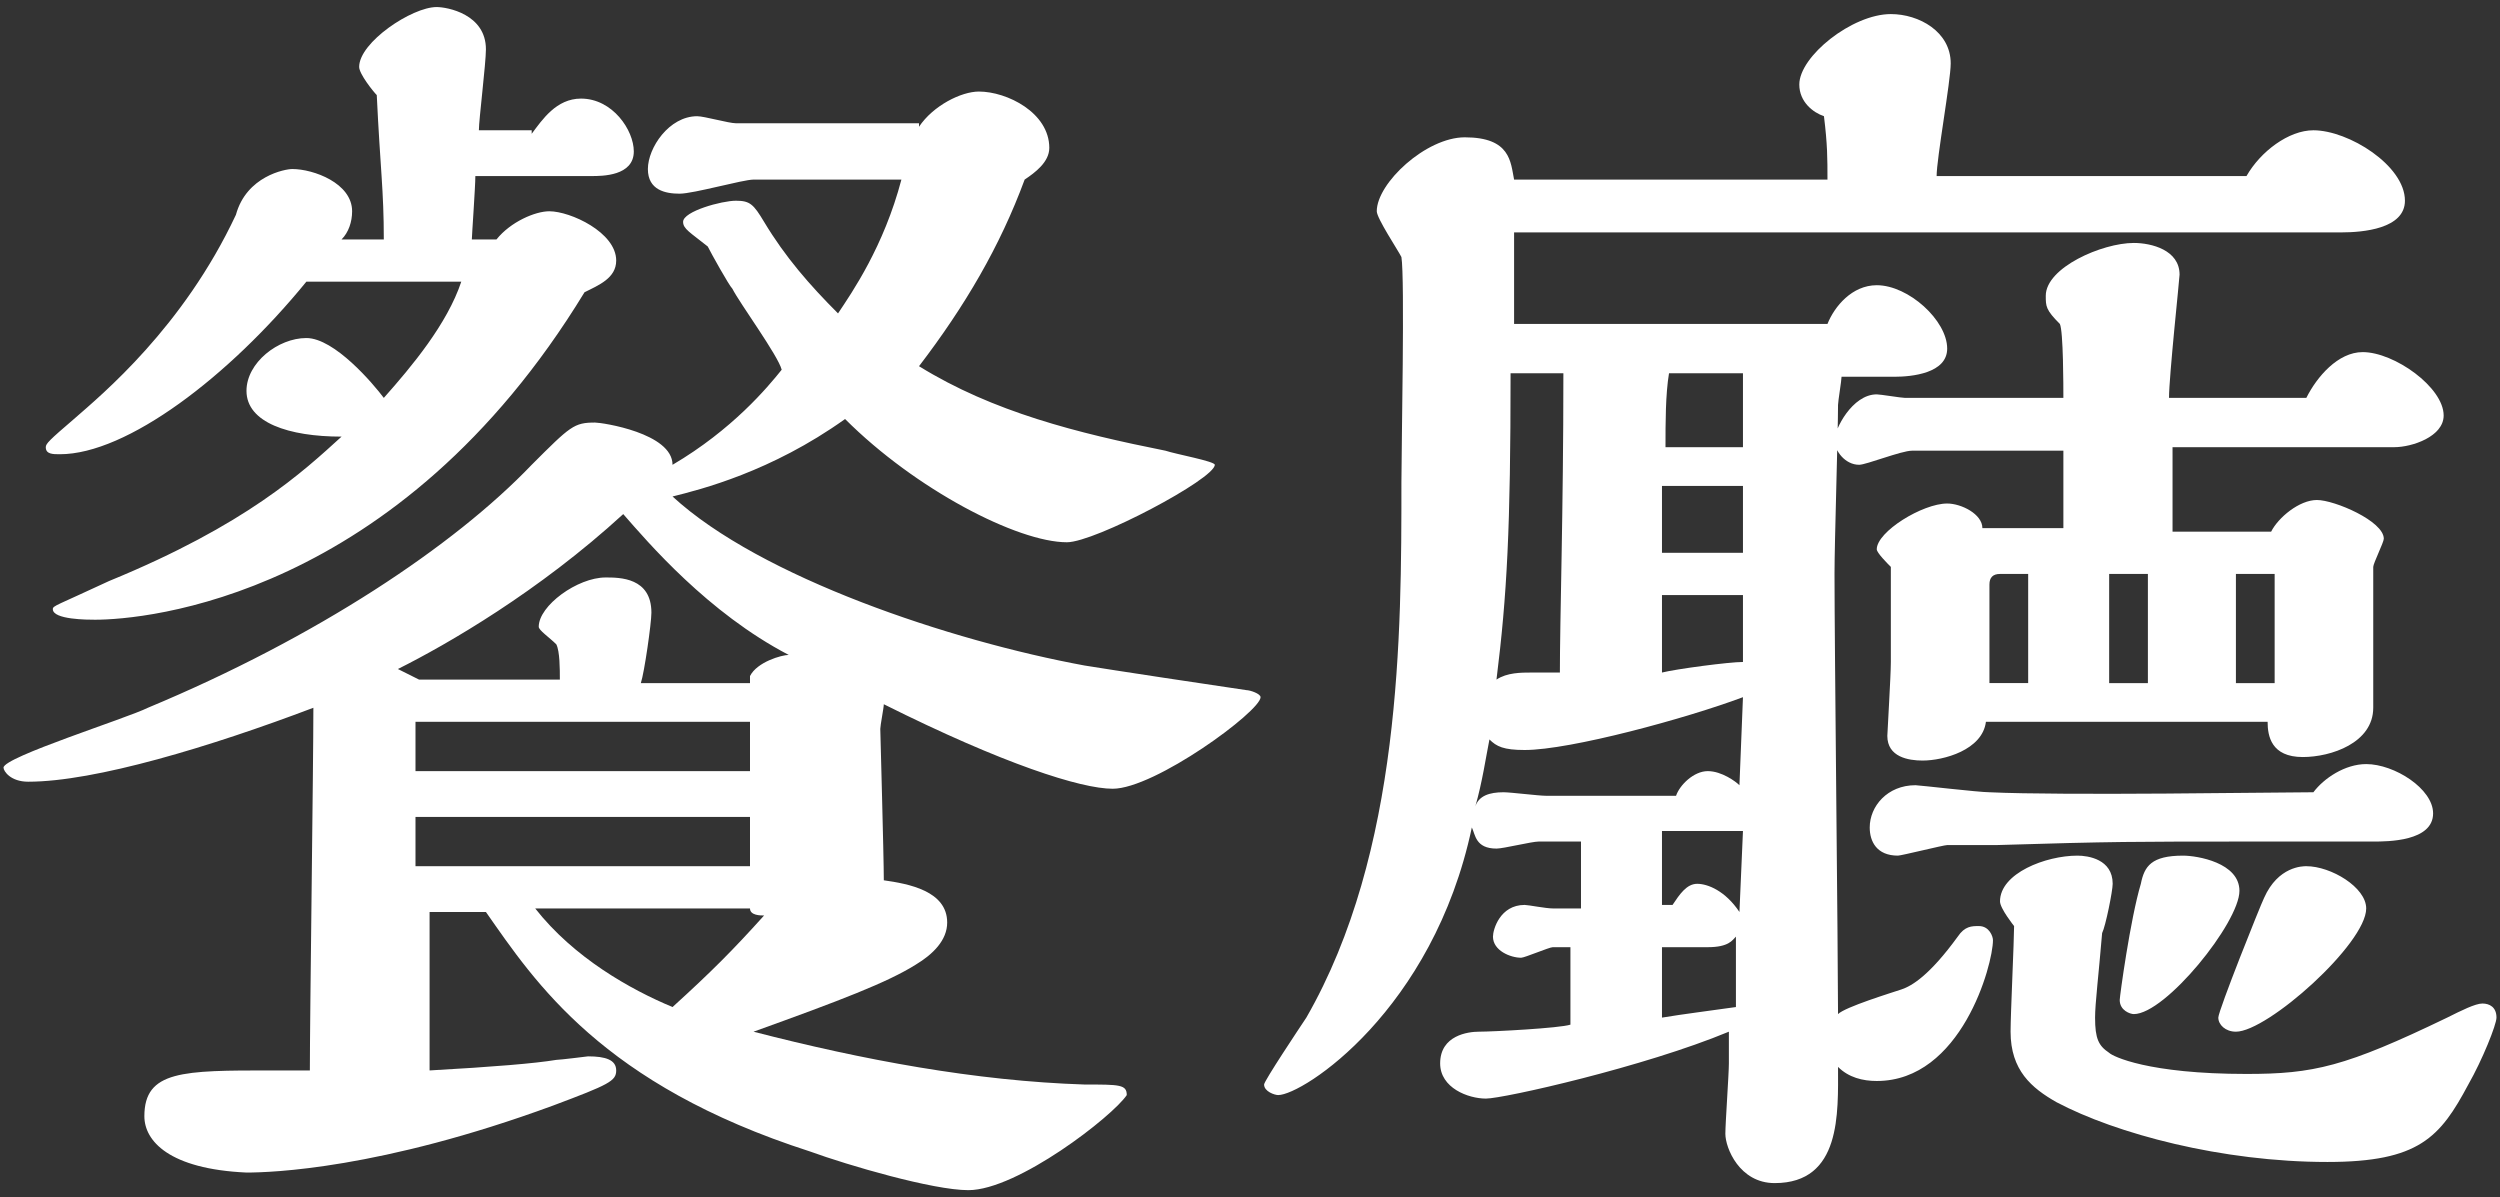
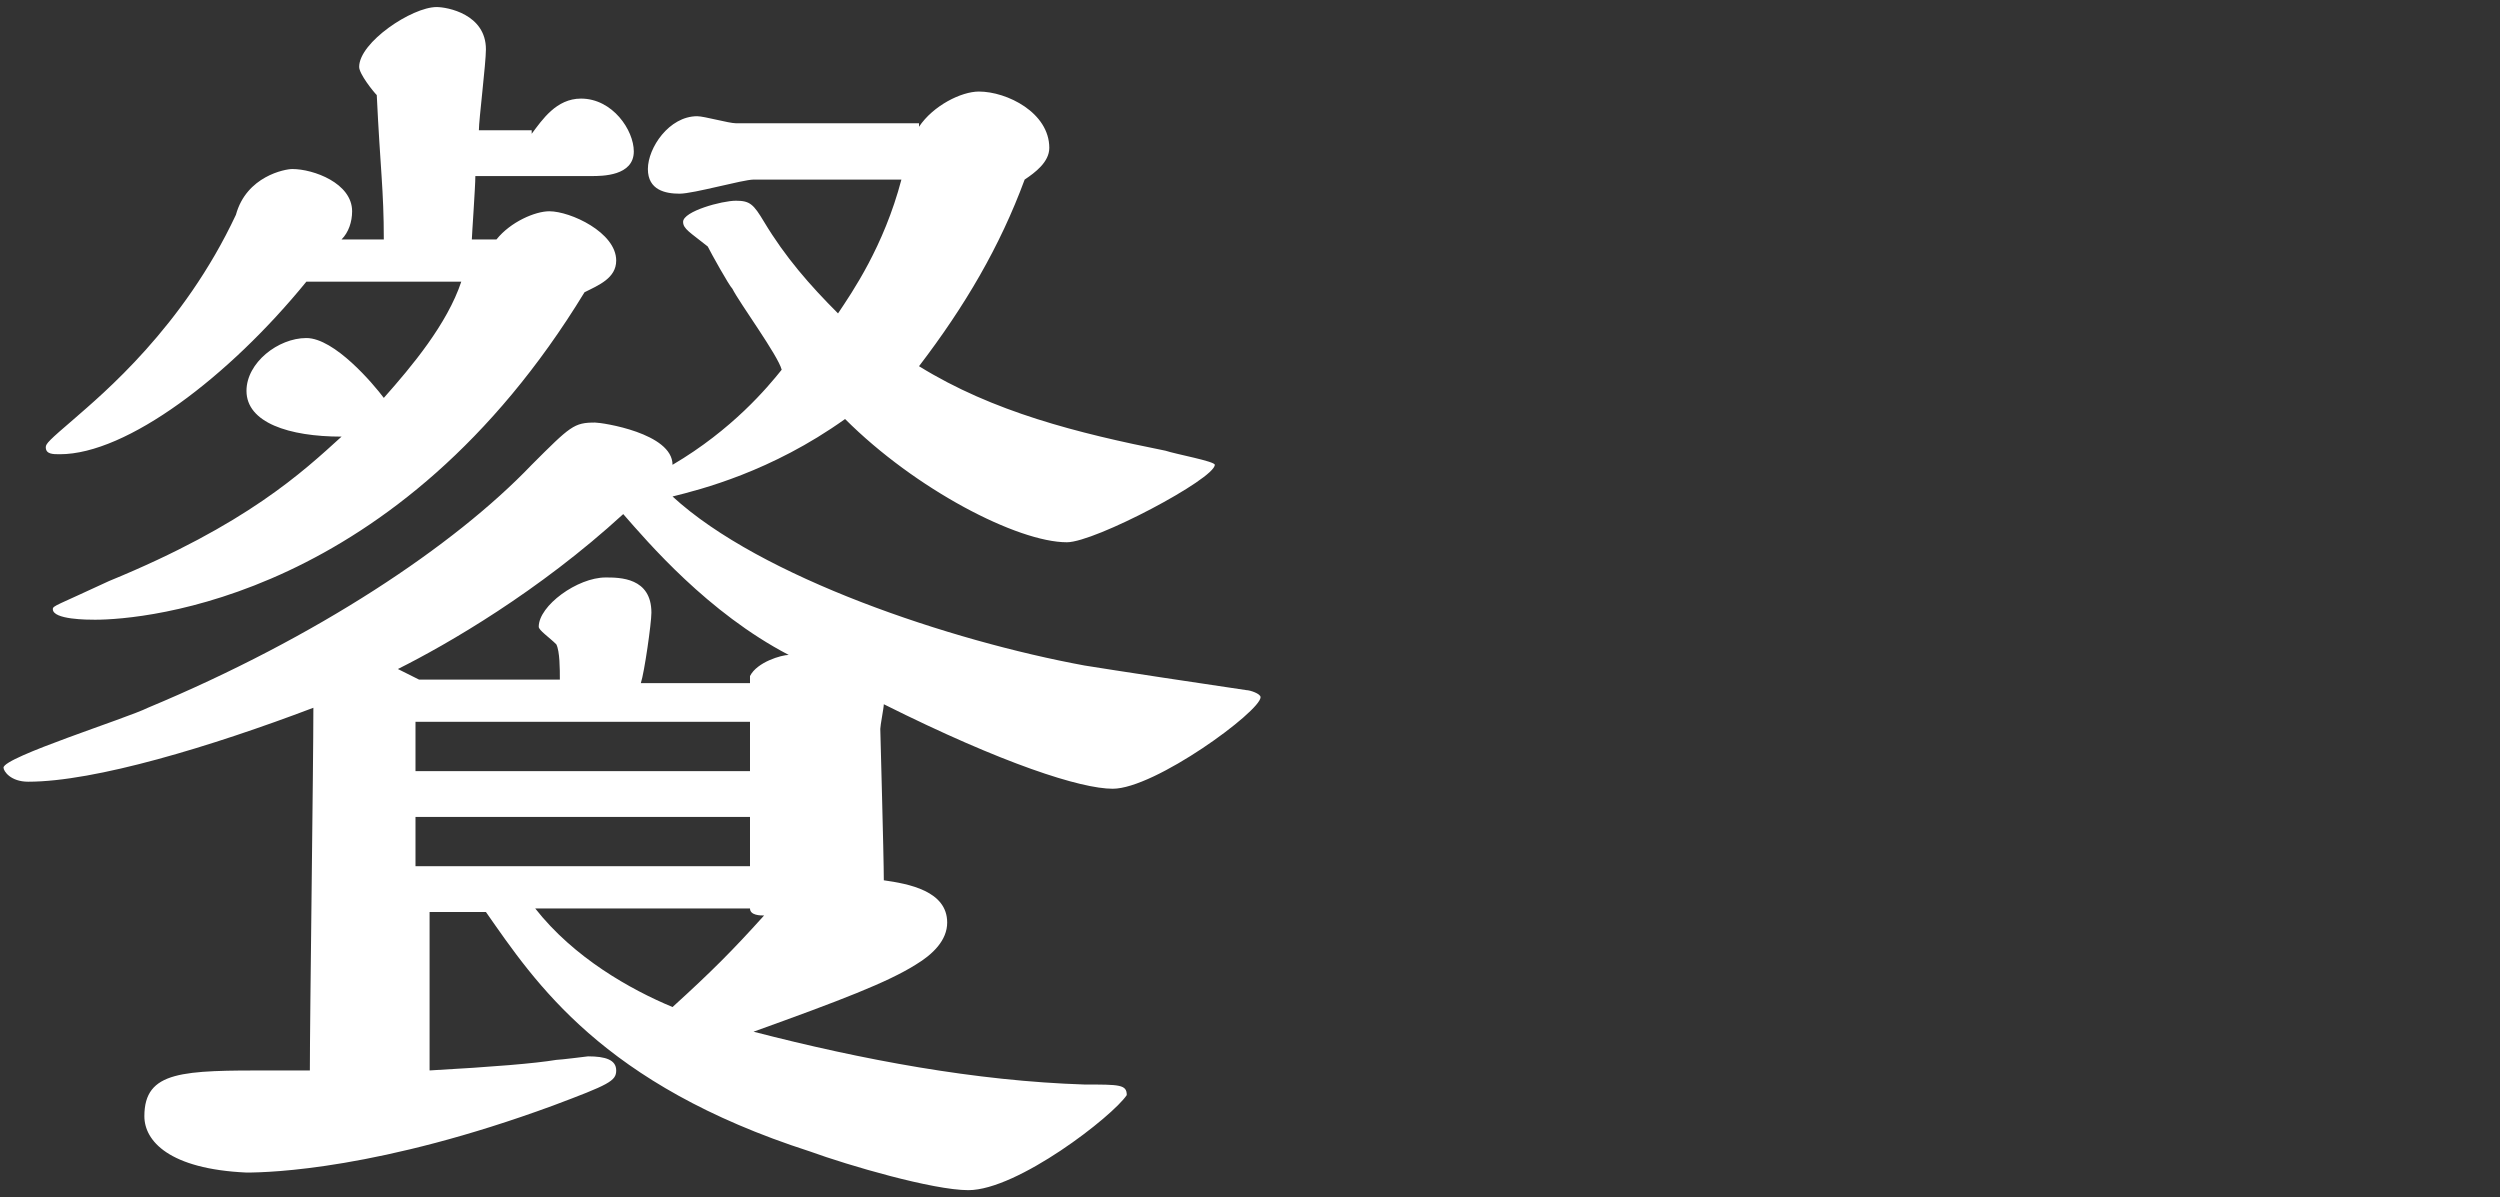
<svg xmlns="http://www.w3.org/2000/svg" height="34" viewBox="0 0 71 34" width="71">
  <rect x="0" y="0" width="71" height="34" fill="#333333" stroke="none" />
  <g fill="#fff">
    <path d="m26.1 3.6c.4-.6 1.2-1 1.7-1 .8 0 2 .6 2 1.6 0 .4-.4.7-.7.9-.7 1.9-1.7 3.6-3 5.3 2.1 1.3 4.5 1.9 7 2.4.3.1 1.4.3 1.4.4 0 .4-3.4 2.2-4.2 2.2-1.4 0-4.3-1.5-6.3-3.5-2.1 1.5-4.1 2-4.9 2.2 2.5 2.3 7.9 4.1 11.7 4.8.6.1 3.9.6 4.6.7.1 0 .4.1.4.2 0 .4-3 2.6-4.2 2.6-.9 0-3.1-.7-6.5-2.4 0 .1-.1.6-.1.7s.1 3.6.1 4.3c.7.1 1.8.3 1.8 1.2 0 .5-.4.9-.9 1.2-.8.5-2.1 1-4.6 1.9 3.1.8 6.3 1.4 9.4 1.5 1 0 1.2 0 1.2.3-.4.6-3.1 2.7-4.5 2.7-1 0-3.4-.7-4.5-1.1-5.9-1.9-7.8-4.8-9.2-6.8h-1.6v4.5c1.8-.1 3-.2 3.6-.3.1 0 .9-.1.9-.1.5 0 .8.1.8.4s-.2.4-1.8 1c-4.9 1.8-8 1.9-8.7 1.9-2.2-.1-2.9-.9-2.9-1.6 0-1.3 1.1-1.3 3.6-1.3h1.1c0-1.5.1-8.7.1-10.3-2.9 1.1-6.2 2.1-8.1 2.1-.5 0-.7-.3-.7-.4 0-.3 3.5-1.4 4.1-1.7 4.8-2 8.7-4.6 10.9-6.9 1.1-1.1 1.2-1.2 1.8-1.2.2 0 2.2.3 2.2 1.2 1.7-1 2.7-2.2 3.1-2.7-.1-.4-1.2-1.9-1.4-2.3-.1-.1-.6-1-.7-1.2-.5-.4-.7-.5-.7-.7 0-.3 1.1-.6 1.5-.6s.5.1.8.6c.6 1 1.3 1.8 2.1 2.6.4-.6 1.3-1.9 1.8-3.8h-4.2c-.3 0-1.7.4-2.1.4s-.9-.1-.9-.7.6-1.5 1.4-1.5c.2 0 .9.2 1.1.2h5.2v.1zm-11 .2c.3-.4.7-1 1.4-1 .9 0 1.5.9 1.5 1.5 0 .7-.9.7-1.2.7h-3.3c0 .3-.1 1.7-.1 1.8h.7c.4-.5 1.1-.8 1.5-.8.6 0 1.9.6 1.9 1.4 0 .5-.5.7-.9.9-5.3 8.7-12.5 9.3-13.9 9.3-.2 0-1.2 0-1.2-.3 0-.1.1-.1 1.6-.8 3.9-1.6 5.5-3.1 6.6-4.1-1.5 0-2.7-.4-2.7-1.3 0-.8.9-1.5 1.7-1.5s1.9 1.3 2.2 1.7c.8-.9 1.8-2.1 2.2-3.3h-4.4c-2.2 2.7-5.1 4.9-7 4.9-.2 0-.4 0-.4-.2 0-.1.1-.2.8-.8.8-.7 3.1-2.6 4.6-5.8.3-1.1 1.4-1.3 1.6-1.3.6 0 1.7.4 1.7 1.2 0 .3-.1.6-.3.8h1.2c0-1.4-.1-2-.2-4.1-.1-.1-.5-.6-.5-.8 0-.7 1.5-1.7 2.2-1.7.3 0 1.4.2 1.4 1.2 0 .4-.2 2-.2 2.3h1.5zm6.2 15.4c.2-.4.9-.6 1.1-.6-2.3-1.2-4-3.2-4.7-4-2.4 2.2-5 3.7-6.4 4.4l.6.3h4c0-.3 0-.8-.1-1-.2-.2-.5-.4-.5-.5 0-.6 1.1-1.4 1.9-1.4.4 0 1.3 0 1.3 1 0 .3-.2 1.7-.3 2h3.1zm0 5.4v-1.4h-9.5v1.4zm0-2.7v-1.4h-9.5v1.4zm-6.1 3.9c1.1 1.4 2.7 2.3 3.9 2.8 1.1-1 1.7-1.6 2.6-2.6-.1 0-.4 0-.4-.2z" />
-     <path d="m43 6.6v2.6h8.9c.2-.5.7-1.1 1.4-1.1.9 0 2 1 2 1.8 0 .7-1 .8-1.5.8h-1.5c0 .1-.1.7-.1.8 0 .8-.1 3.9-.1 4.8 0 2 .1 10.8.1 12.5.2-.2 1.5-.6 1.8-.7s.8-.4 1.6-1.5c.2-.3.4-.3.6-.3.3 0 .4.3.4.4 0 .7-.9 4-3.3 4-.4 0-.8-.1-1.1-.4 0 1.3.1 3.3-1.8 3.3-1 0-1.4-1-1.4-1.4 0-.3.1-1.7.1-2v-.9c-2.4 1-6.4 1.9-6.9 1.9s-1.3-.3-1.3-1c0-.8.8-.9 1.1-.9.4 0 2.3-.1 2.6-.2v-2.2h-.5c-.1 0-.8.3-.9.3-.3 0-.8-.2-.8-.6 0-.2.2-.9.9-.9.1 0 .6.1.8.1h.8v-1.9h-1.2c-.2 0-1 .2-1.2.2-.6 0-.6-.4-.7-.6-1.1 5.2-4.8 7.6-5.5 7.6-.1 0-.4-.1-.4-.3 0-.1 1-1.6 1.2-1.9 2.7-4.7 2.7-10.9 2.7-15.2 0-1 .1-5.8 0-6.4-.1-.2-.7-1.1-.7-1.3 0-.8 1.4-2.1 2.5-2.1 1.3 0 1.3.7 1.4 1.2h8.9c0-.6 0-1-.1-1.8-.3-.1-.7-.4-.7-.9 0-.8 1.5-2 2.6-2 .8 0 1.7.5 1.7 1.4 0 .5-.4 2.7-.4 3.2h8.8c.4-.7 1.2-1.3 1.9-1.3 1 0 2.6 1 2.6 2 0 .8-1.2.9-1.8.9h-23.5zm6.5 13.2c-1.6.6-4.9 1.5-6.2 1.5-.6 0-.8-.1-1-.3-.1.5-.2 1.2-.4 1.9.1-.3.4-.4.8-.4.2 0 1 .1 1.2.1h3.7c.1-.3.5-.7.9-.7s.8.3.9.4zm-5.2-.6c0-1.7.1-4.6.1-8.6h-1.5c0 4.4-.1 6.3-.4 8.7.3-.2.7-.2 1-.2h.8zm5.2-5.4h-2.3v1.9h2.3zm-2.3 3.1v2.2c.4-.1 1.9-.3 2.3-.3v-1.9s-2.3 0-2.3 0zm0 6.8v2h.3c.2-.3.4-.6.7-.6s.8.2 1.2.8l.1-2.3h-2.3zm0 3.2v2c.6-.1 1.4-.2 2.1-.3v-2c-.1.1-.2.3-.8.3zm2.3-16.3h-2.1c-.1.6-.1 1.4-.1 2.1h2.2s0-2.1 0-2.1zm12.2 2.3v2.2h2.8c.2-.4.8-.9 1.3-.9s1.9.6 1.9 1.1c0 .1-.3.7-.3.8v4c0 1-1.2 1.4-2 1.4-.9 0-1-.6-1-1h-8c-.1.8-1.2 1.1-1.8 1.1-.4 0-1-.1-1-.7 0-.1.1-1.7.1-2.1v-2.7c-.1-.1-.4-.4-.4-.5 0-.5 1.3-1.3 2-1.3.4 0 1 .3 1 .7h2.3v-2.2h-4.3c-.3 0-1.3.4-1.5.4-.4 0-.7-.4-.7-.7s.5-1.3 1.2-1.3c.1 0 .7.1.8.1h4.5c0-.3 0-1.9-.1-2.1-.4-.4-.4-.5-.4-.8 0-.8 1.6-1.5 2.5-1.5.5 0 1.3.2 1.3.9 0 .1-.3 2.9-.3 3.5h3.9c.3-.6.9-1.3 1.6-1.3.9 0 2.3 1 2.3 1.8 0 .6-.9.9-1.4.9h-6.3zm5.5 8.8c.8 0 1.9.7 1.9 1.4 0 .8-1.3.8-1.7.8h-3.5c-3.3 0-3.9 0-7.2.1h-1.4c-.1 0-1.3.3-1.4.3-.6 0-.8-.4-.8-.8 0-.6.5-1.2 1.3-1.2.1 0 1.8.2 2.1.2 2.1.1 8.2 0 9.2 0 .3-.4.9-.8 1.5-.8zm-9.6-5.4h-.8c-.2 0-.3.1-.3.3v2.8h1.1zm-.8 9.3c0-.8 1.3-1.3 2.2-1.3.3 0 1 .1 1 .8 0 .2-.2 1.2-.3 1.4-.1 1.2-.2 2-.2 2.4 0 .6.1.8.4 1 .1.1 1.1.6 3.9.6 1.9 0 2.8-.2 5.7-1.6.4-.2.8-.4 1-.4s.4.1.4.4c0 .2-.4 1.2-.8 1.9-.8 1.5-1.4 2.2-4 2.2-3 0-6-.8-7.7-1.7-.7-.4-1.3-.9-1.3-2 0-.5.1-2.6.1-3 0 0-.4-.5-.4-.7zm4.2-9.3h-1.1v3.1h1.1zm-.4 12.5c-.1 0-.4-.1-.4-.4 0-.1.3-2.3.6-3.3.1-.5.3-.8 1.2-.8.4 0 1.6.2 1.6 1 0 .9-2.1 3.5-3 3.5zm4.9-4.2c.7 0 1.7.6 1.7 1.2 0 1-2.8 3.5-3.7 3.5-.3 0-.5-.2-.5-.4s1.2-3.2 1.3-3.4c.4-.9 1.1-.9 1.2-.9zm-.9-8.3h-1.1v3.1h1.1z" />
  </g>
</svg>